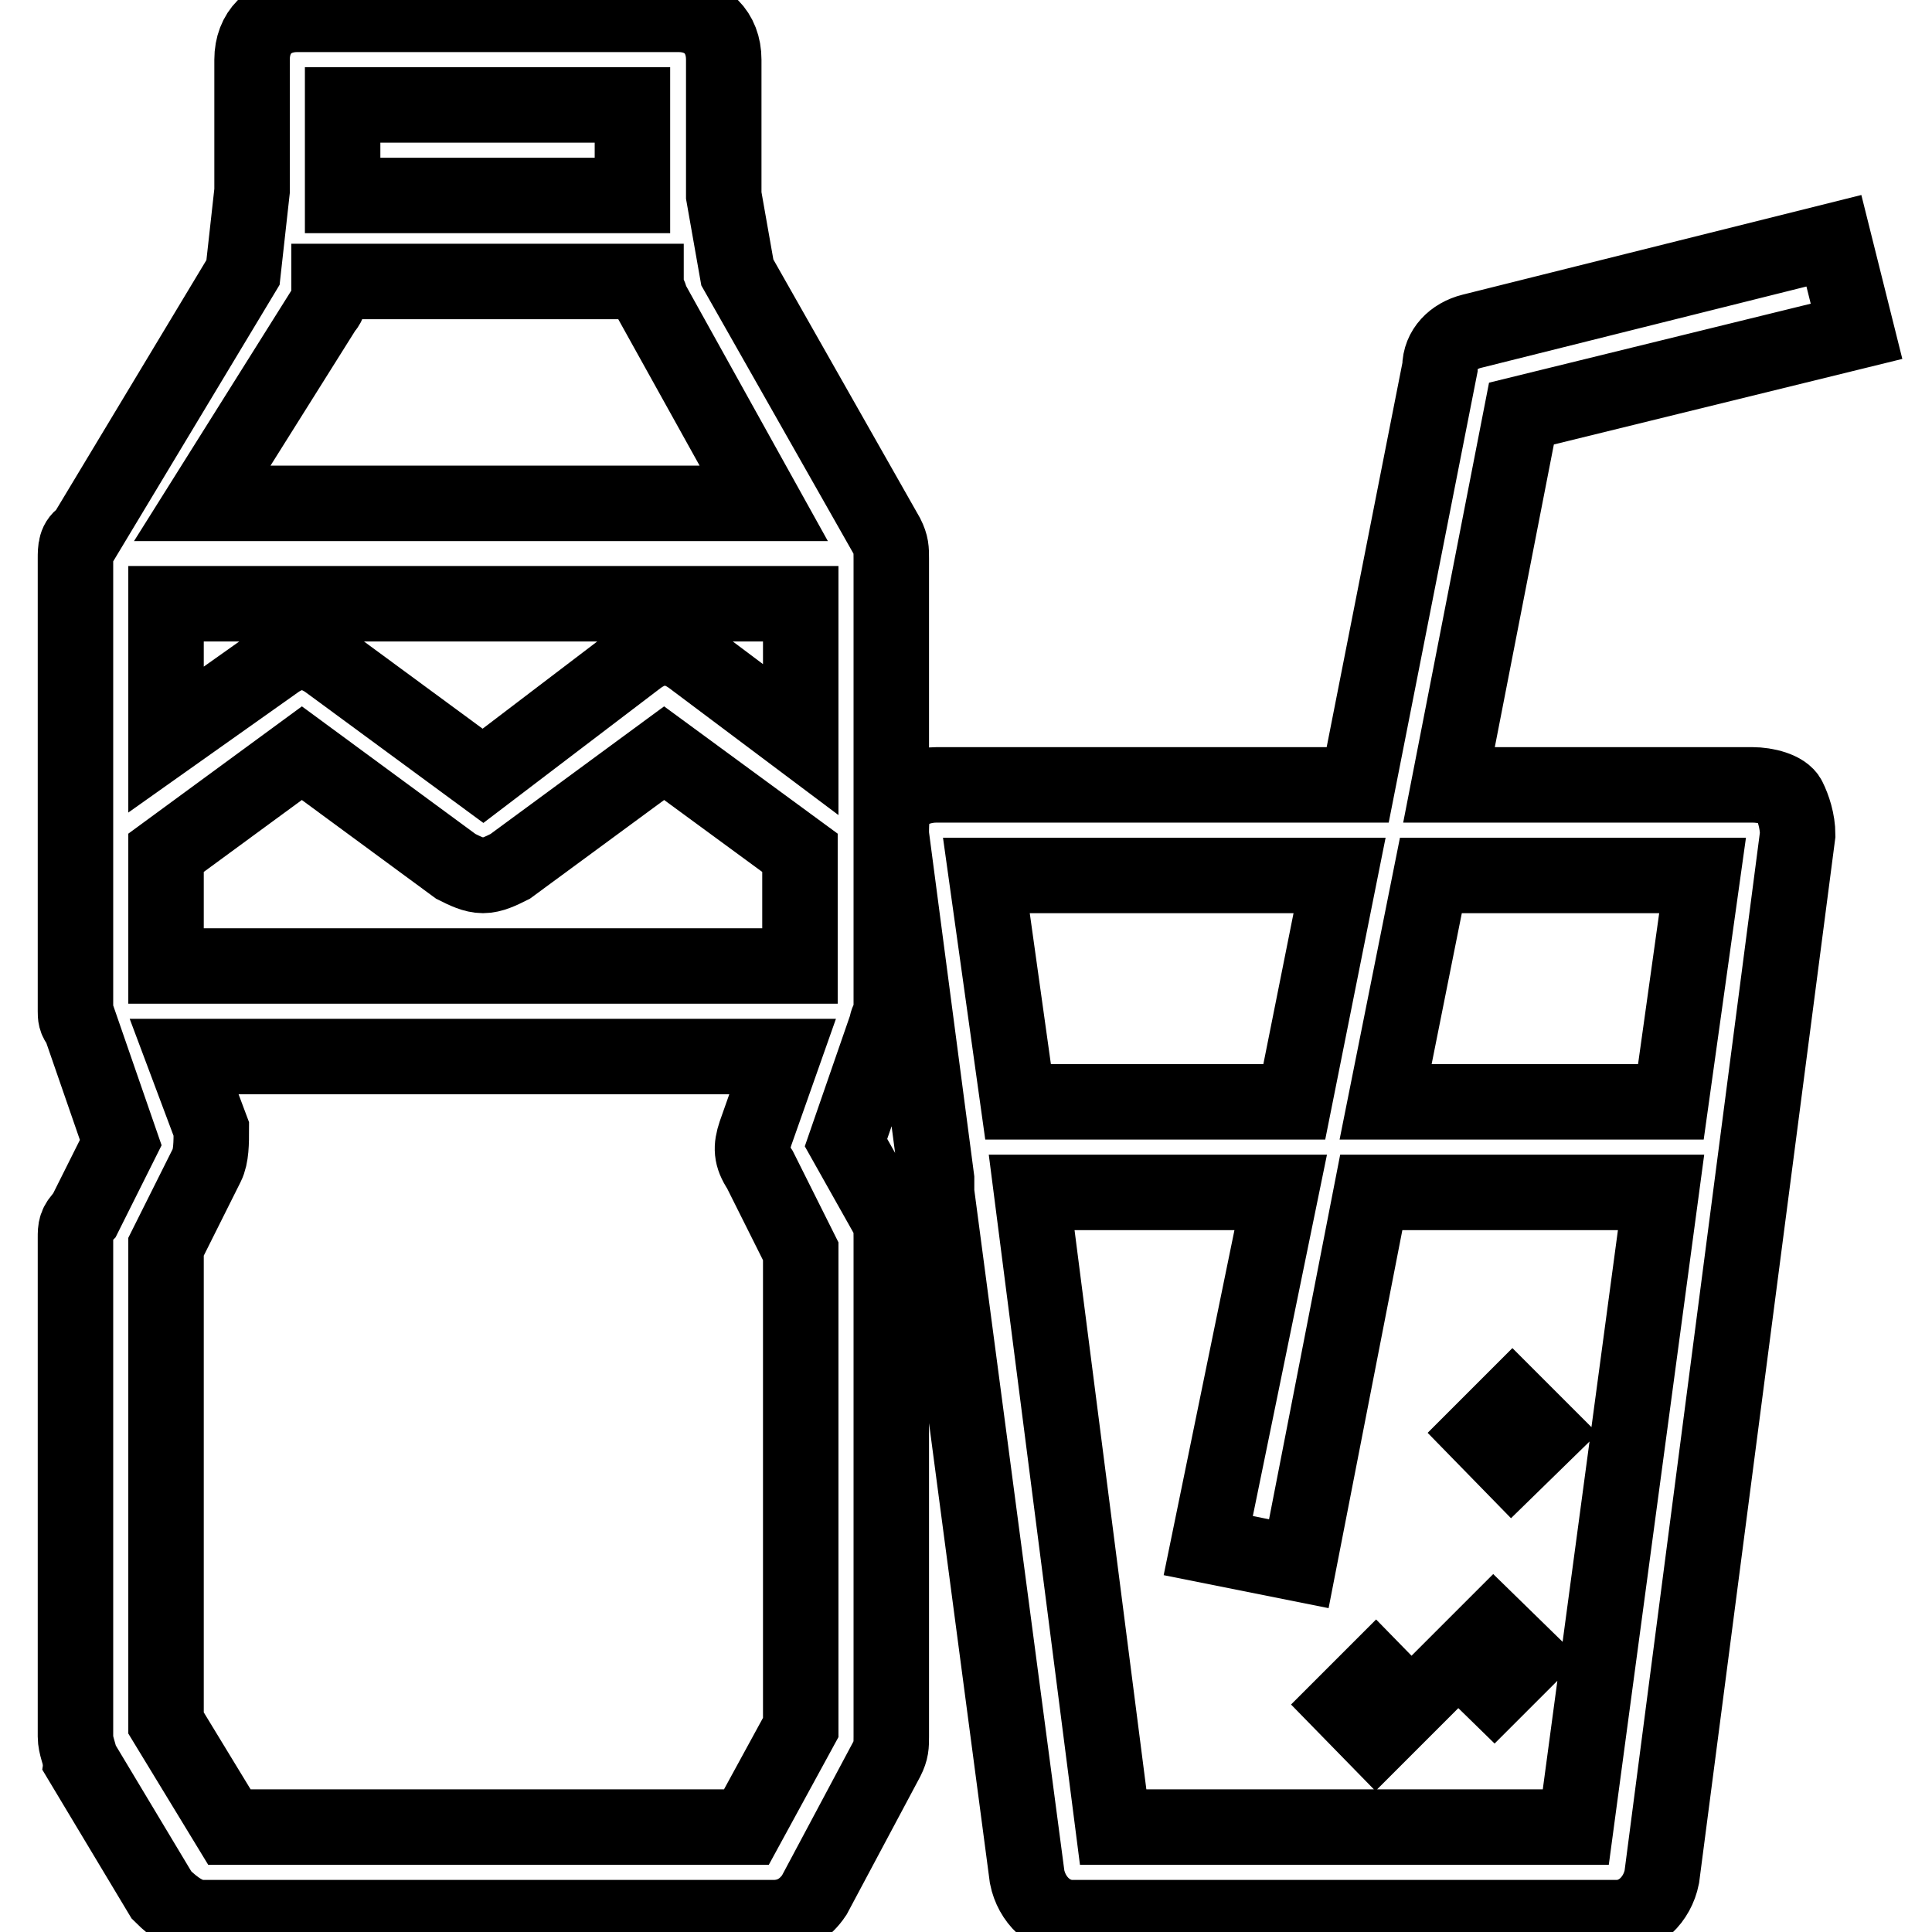
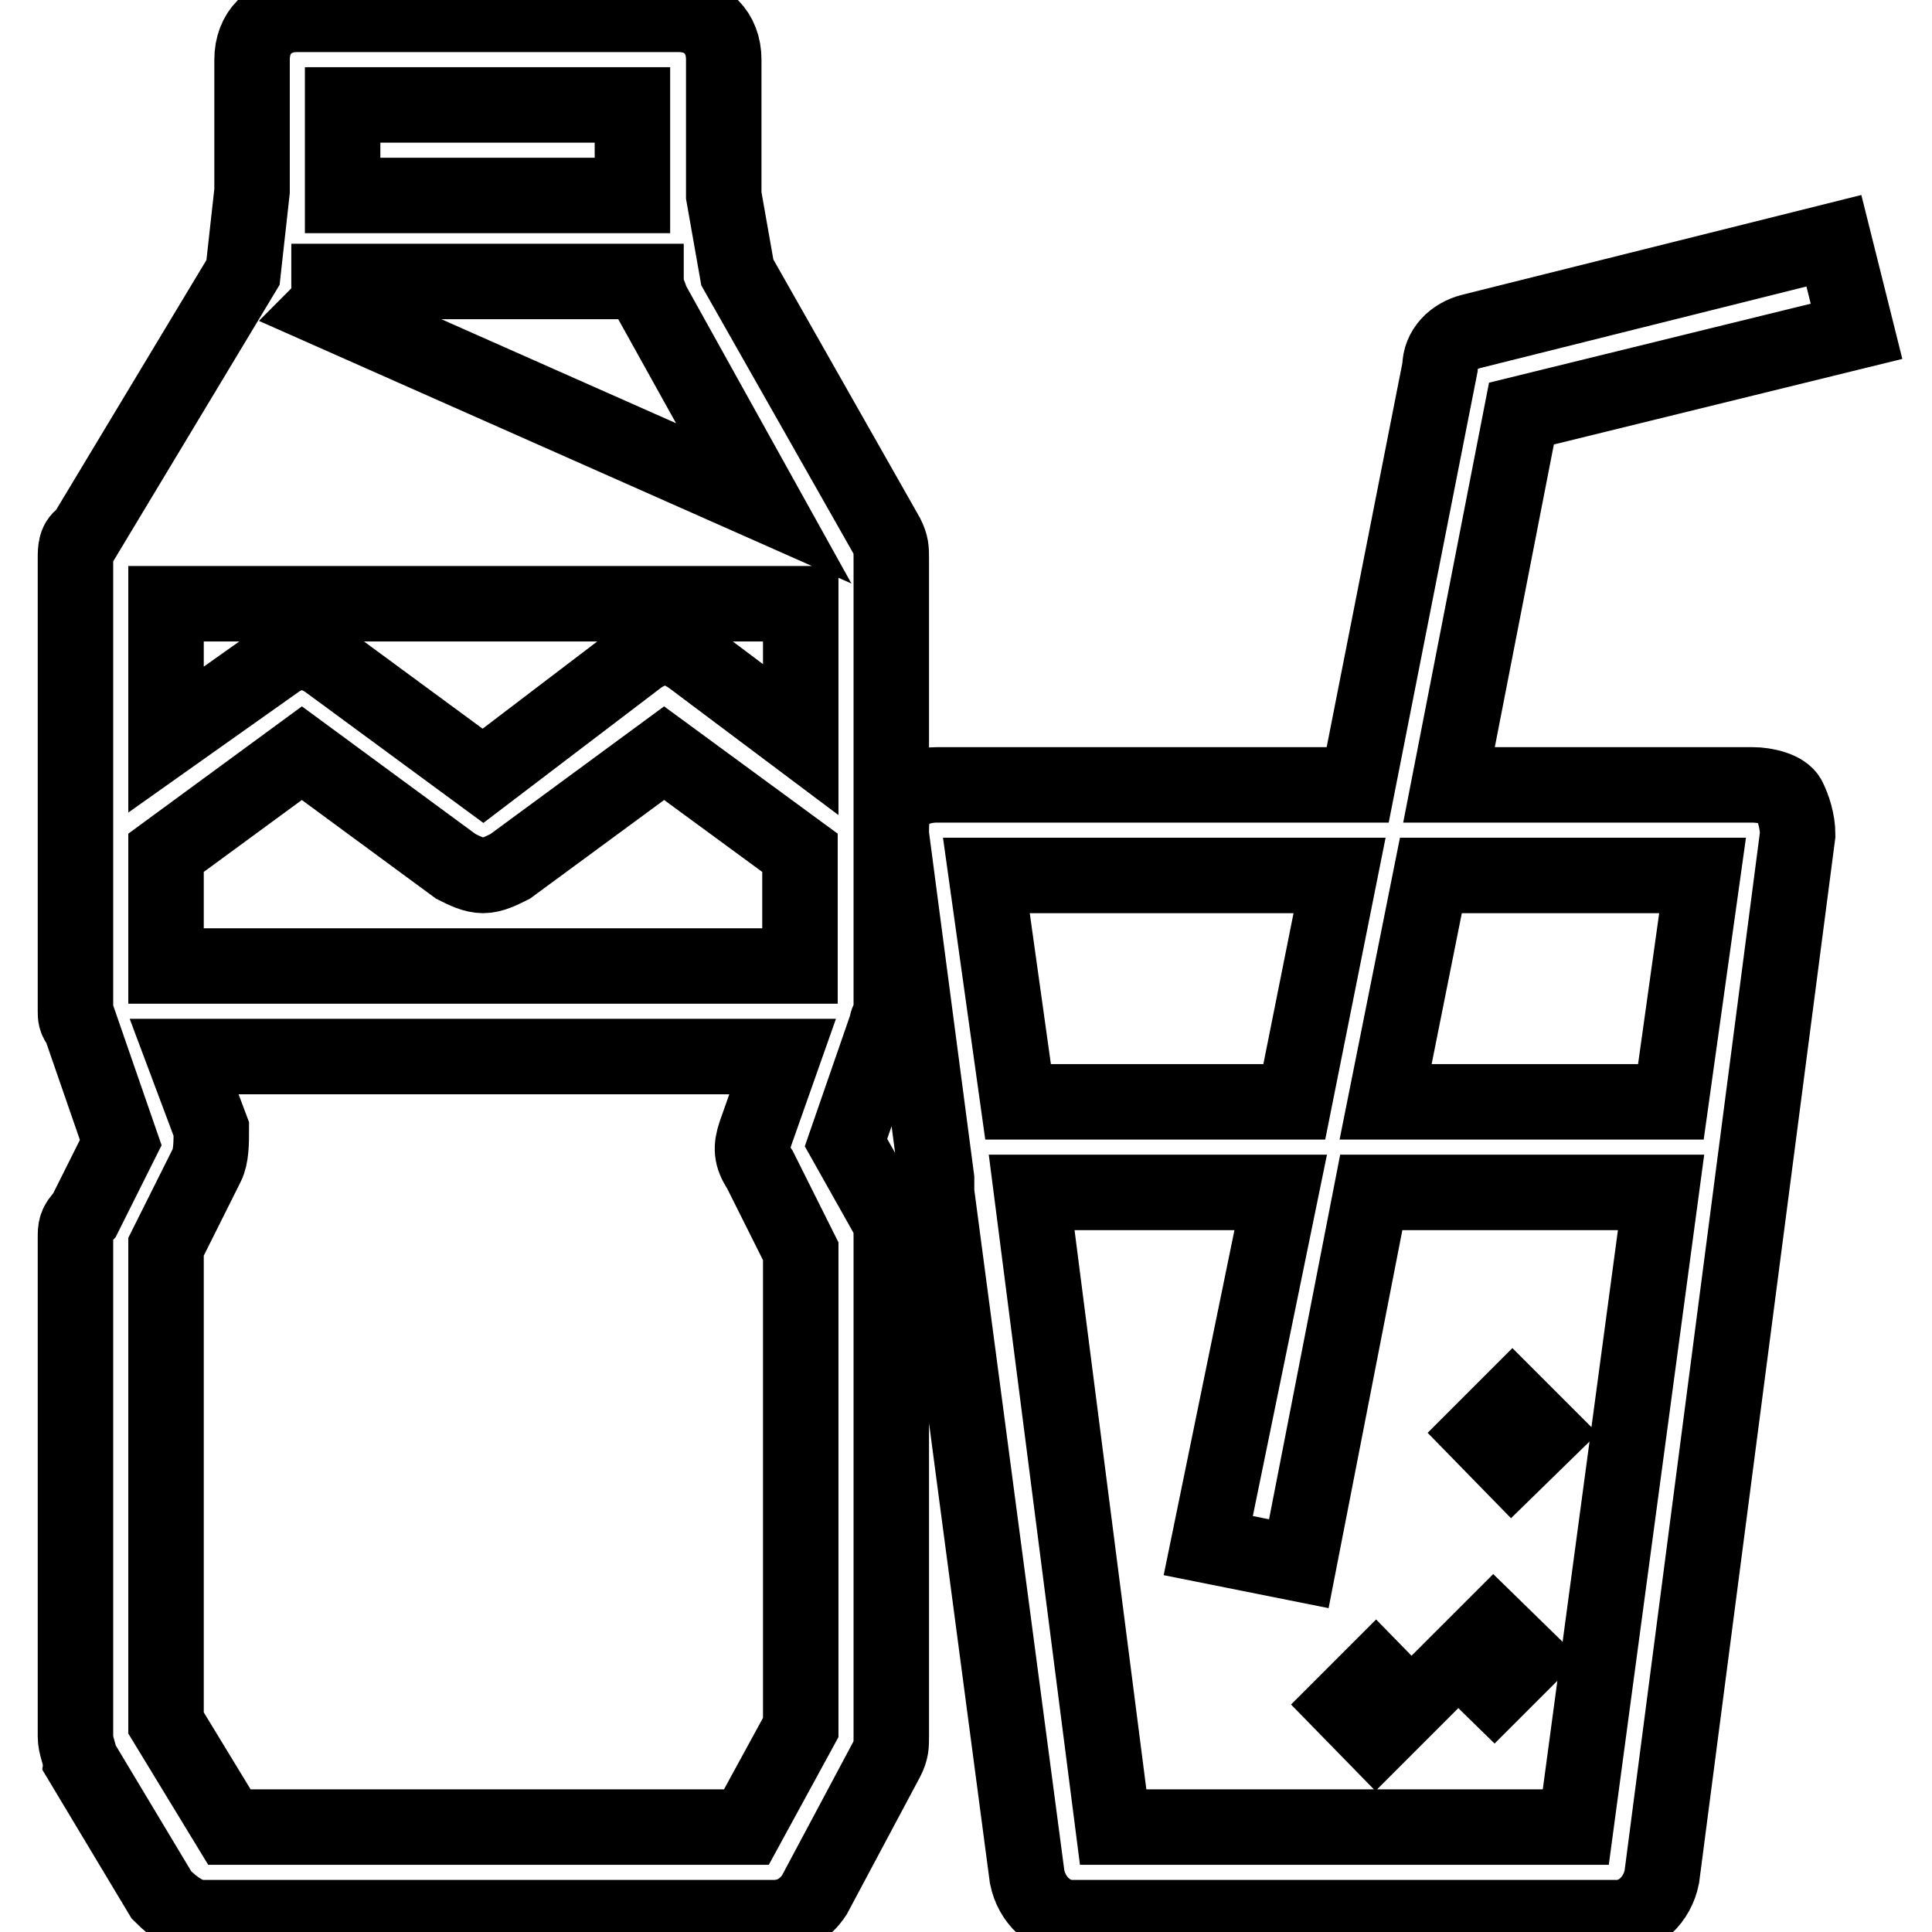
<svg xmlns="http://www.w3.org/2000/svg" version="1.1" x="0px" y="0px" viewBox="0 0 256 256" enable-background="new 0 0 256 256" xml:space="preserve">
  <g>
-     <path stroke-width="10" fill-opacity="0" stroke="#000000" d="M97.7,36.1l-1.8-10.2v-18c0-3.6-2.4-6-6-6H39.4c-3.6,0-6,2.4-6,6v17.4l-1.2,10.8L11.2,71 C10,71.6,10,72.8,10,74V134c0,0.6,0,1.2,0.6,1.8l5.4,15.6l-4.8,9.6c-1.2,1.2-1.2,1.8-1.2,3v66.1c0,1.2,0.6,2.4,0.6,3l10.8,18 c1.8,1.8,3.6,3,5.4,3h75.7c2.4,0,4.2-1.2,5.4-3l9.6-18c0.6-1.2,0.6-1.8,0.6-3V164c0-1.2,0-1.8-0.6-3l-5.4-9.6l5.4-15.6 c0-0.6,0.6-1.2,0.6-1.8V74c0-1.2,0-1.8-0.6-3L97.7,36.1z M22,128v-15l18-13.2l20.4,15c1.2,0.6,2.4,1.2,3.6,1.2 c1.2,0,2.4-0.6,3.6-1.2l20.4-15l18,13.2v15H22z M91.7,87.2c-2.4-1.8-4.8-1.8-7.2,0L64,102.8l-20.4-15c-2.4-1.8-4.8-1.8-7.2,0L22,98 V80h84.1v18L91.7,87.2z M45.4,13.9h38.4v12H45.4V13.9z M43,40.9c0.6-0.6,0.6-1.2,0.6-2.4v-1.2h42v0.6c0,0.6,0.6,1.2,0.6,1.8l15,27 H26.8L43,40.9z M106.1,228.9l-7.2,13.2H30.4L22,228.3v-63.1l5.4-10.8c0.6-1.2,0.6-3,0.6-4.8l-3.6-9.6h79.3l-3.6,10.2 c-0.6,1.8-0.6,3,0.6,4.8l5.4,10.8V228.9z M232.2,104H192l9.6-49.2L246,43.9l-3-12l-48,12c-2.4,0.6-4.2,2.4-4.2,4.8L179.9,104h-55.8 c-1.8,0-3.6,0.6-4.8,1.8c-1.2,1.2-1.2,3-1.2,4.8l6,45.6v1.8l12,90.7c0.6,3,3,5.4,6,5.4h72.1c3,0,5.4-2.4,6-5.4l18-138.1 c0-1.8-0.6-3.6-1.2-4.8C236.4,104.6,234,104,232.2,104z M225.6,116l-4.2,30h-37.8l6-30H225.6L225.6,116z M177.5,116l-6,30h-36.6 l-4.2-30H177.5L177.5,116z M208.8,242.1h-61.3L136.7,158h33l-9.6,46.8l12,2.4l9.6-49.2h38.4L208.8,242.1z M193.7,219.8l4.2-4.2 l4.3,4.2l-4.2,4.2L193.7,219.8z M178.1,225.9l4.2-4.2l4.2,4.3l-4.2,4.2L178.1,225.9z M196.2,189.9l4.2-4.2l4.2,4.2l-4.3,4.2 L196.2,189.9z" />
+     <path stroke-width="10" fill-opacity="0" stroke="#000000" d="M97.7,36.1l-1.8-10.2v-18c0-3.6-2.4-6-6-6H39.4c-3.6,0-6,2.4-6,6v17.4l-1.2,10.8L11.2,71 C10,71.6,10,72.8,10,74V134c0,0.6,0,1.2,0.6,1.8l5.4,15.6l-4.8,9.6c-1.2,1.2-1.2,1.8-1.2,3v66.1c0,1.2,0.6,2.4,0.6,3l10.8,18 c1.8,1.8,3.6,3,5.4,3h75.7c2.4,0,4.2-1.2,5.4-3l9.6-18c0.6-1.2,0.6-1.8,0.6-3V164c0-1.2,0-1.8-0.6-3l-5.4-9.6l5.4-15.6 c0-0.6,0.6-1.2,0.6-1.8V74c0-1.2,0-1.8-0.6-3L97.7,36.1z M22,128v-15l18-13.2l20.4,15c1.2,0.6,2.4,1.2,3.6,1.2 c1.2,0,2.4-0.6,3.6-1.2l20.4-15l18,13.2v15H22z M91.7,87.2c-2.4-1.8-4.8-1.8-7.2,0L64,102.8l-20.4-15c-2.4-1.8-4.8-1.8-7.2,0L22,98 V80h84.1v18L91.7,87.2z M45.4,13.9h38.4v12H45.4V13.9z M43,40.9c0.6-0.6,0.6-1.2,0.6-2.4v-1.2h42v0.6c0,0.6,0.6,1.2,0.6,1.8l15,27 L43,40.9z M106.1,228.9l-7.2,13.2H30.4L22,228.3v-63.1l5.4-10.8c0.6-1.2,0.6-3,0.6-4.8l-3.6-9.6h79.3l-3.6,10.2 c-0.6,1.8-0.6,3,0.6,4.8l5.4,10.8V228.9z M232.2,104H192l9.6-49.2L246,43.9l-3-12l-48,12c-2.4,0.6-4.2,2.4-4.2,4.8L179.9,104h-55.8 c-1.8,0-3.6,0.6-4.8,1.8c-1.2,1.2-1.2,3-1.2,4.8l6,45.6v1.8l12,90.7c0.6,3,3,5.4,6,5.4h72.1c3,0,5.4-2.4,6-5.4l18-138.1 c0-1.8-0.6-3.6-1.2-4.8C236.4,104.6,234,104,232.2,104z M225.6,116l-4.2,30h-37.8l6-30H225.6L225.6,116z M177.5,116l-6,30h-36.6 l-4.2-30H177.5L177.5,116z M208.8,242.1h-61.3L136.7,158h33l-9.6,46.8l12,2.4l9.6-49.2h38.4L208.8,242.1z M193.7,219.8l4.2-4.2 l4.3,4.2l-4.2,4.2L193.7,219.8z M178.1,225.9l4.2-4.2l4.2,4.3l-4.2,4.2L178.1,225.9z M196.2,189.9l4.2-4.2l4.2,4.2l-4.3,4.2 L196.2,189.9z" />
  </g>
</svg>